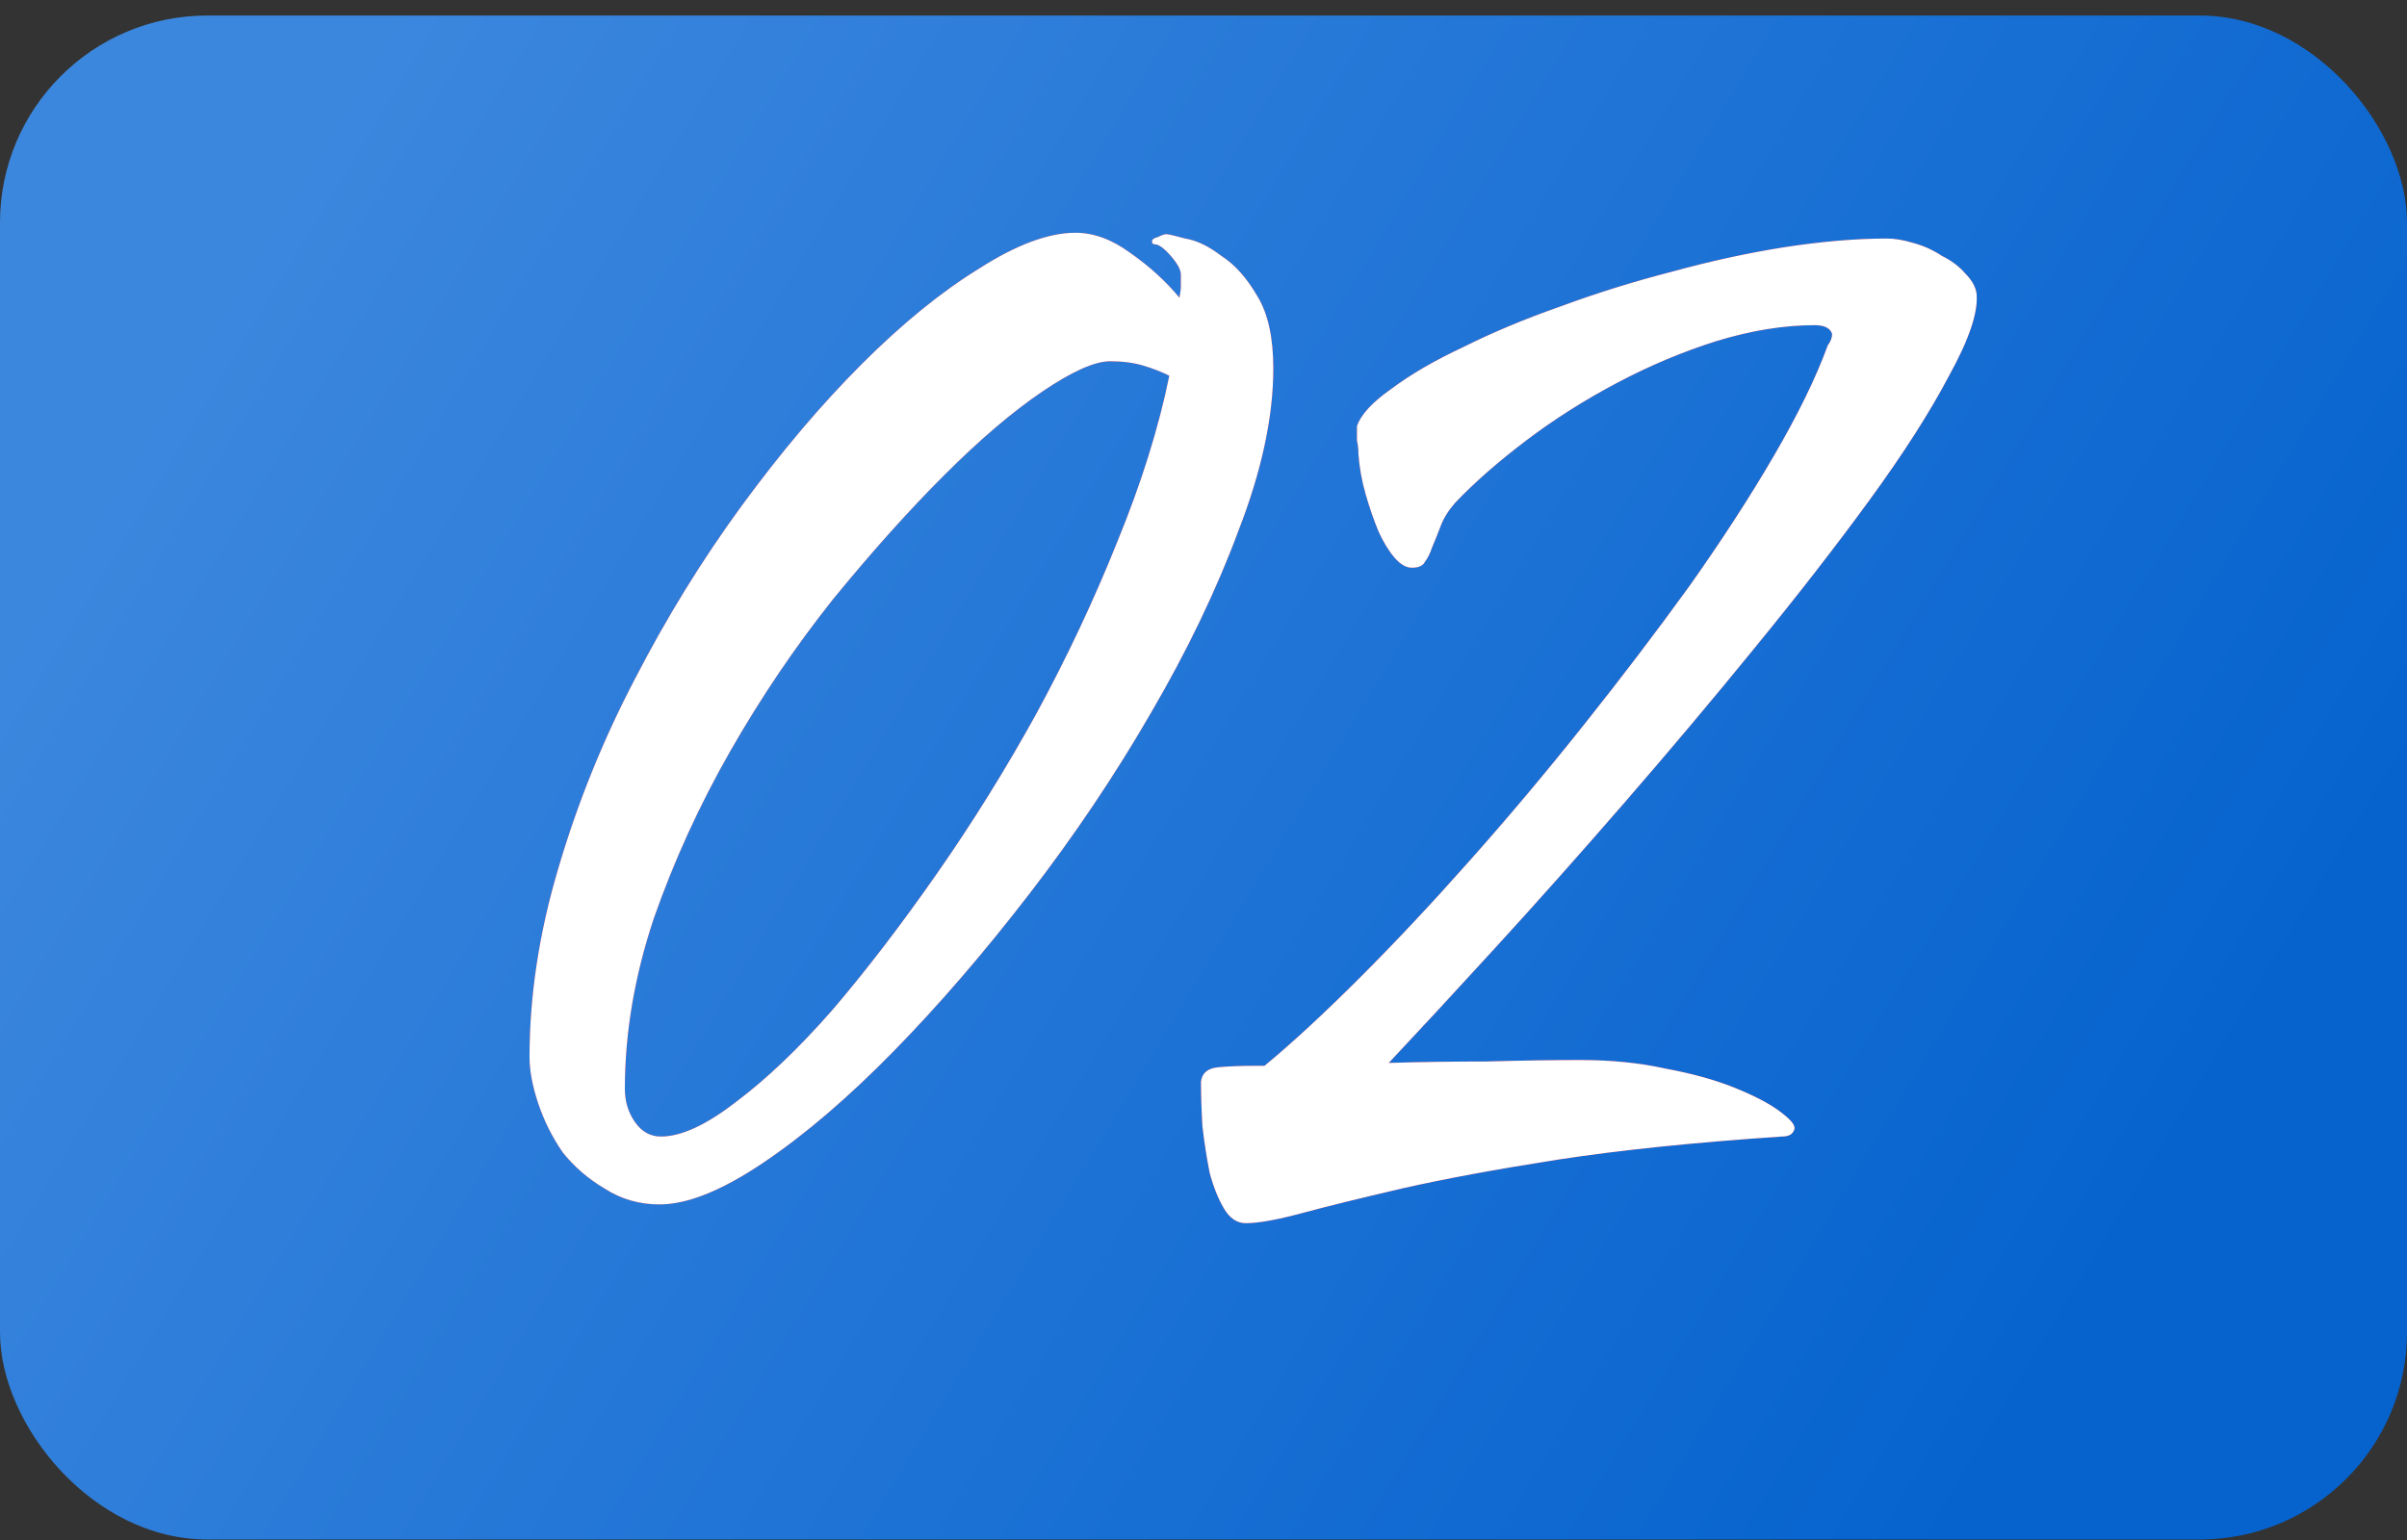
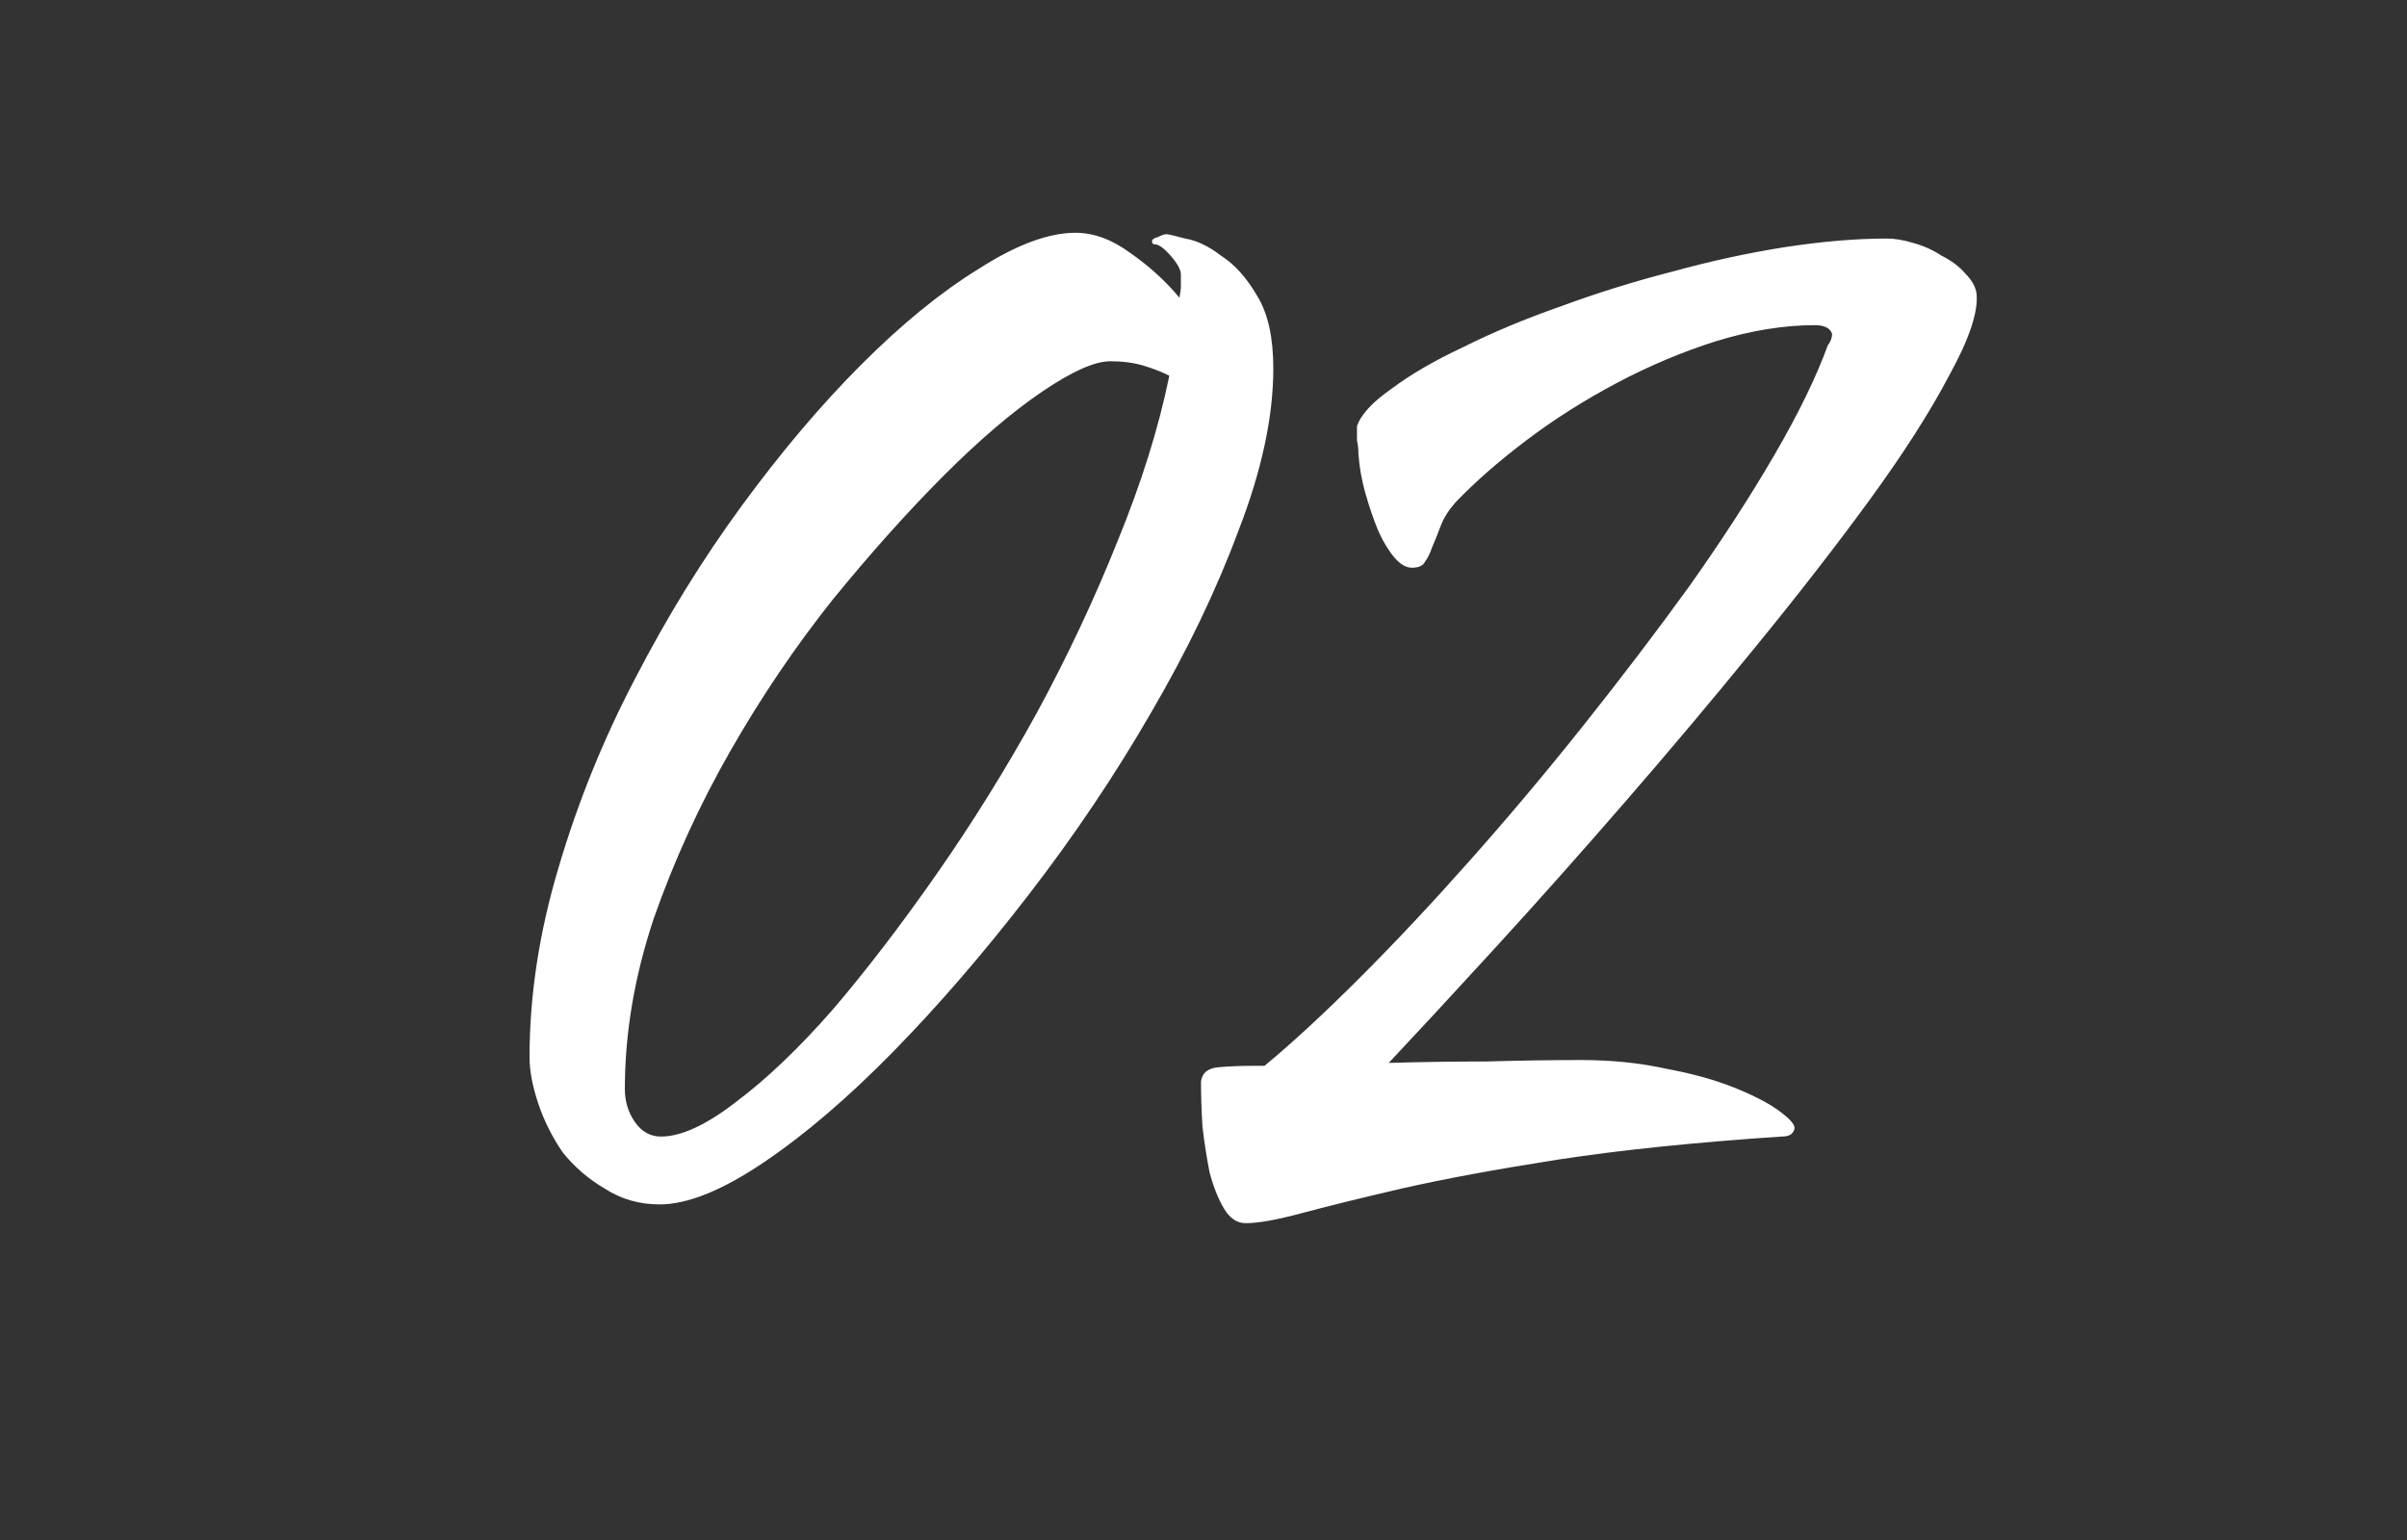
<svg xmlns="http://www.w3.org/2000/svg" width="75" height="48" viewBox="0 0 75 48" fill="none">
  <rect x="0" y="0" width="75" height="48" fill="#333333" stroke="none" />
-   <rect y="0.484" width="75" height="47.5" rx="6.458" fill="url(#paint0_linear_636_587)" />
-   <path d="M33.51 7.255C34.08 7.255 34.65 7.465 35.22 7.885C35.82 8.305 36.33 8.77 36.75 9.28C36.78 9.13 36.795 9.01 36.795 8.92C36.795 8.8 36.795 8.68 36.795 8.56C36.795 8.41 36.69 8.215 36.48 7.975C36.27 7.735 36.105 7.615 35.985 7.615C35.925 7.615 35.895 7.585 35.895 7.525C35.895 7.465 35.955 7.42 36.075 7.39C36.195 7.33 36.285 7.3 36.345 7.3C36.405 7.3 36.6 7.345 36.93 7.435C37.29 7.495 37.665 7.675 38.055 7.975C38.475 8.245 38.85 8.665 39.18 9.235C39.51 9.775 39.675 10.525 39.675 11.485C39.675 12.985 39.315 14.665 38.595 16.525C37.905 18.385 36.99 20.29 35.85 22.24C34.74 24.16 33.48 26.035 32.07 27.865C30.66 29.695 29.25 31.33 27.84 32.77C26.43 34.21 25.08 35.365 23.79 36.235C22.5 37.105 21.42 37.54 20.55 37.54C19.92 37.54 19.35 37.375 18.84 37.045C18.33 36.745 17.895 36.37 17.535 35.92C17.205 35.44 16.95 34.93 16.77 34.39C16.59 33.85 16.5 33.37 16.5 32.95C16.5 31.03 16.8 29.065 17.4 27.055C18 25.015 18.795 23.05 19.785 21.16C20.775 19.24 21.885 17.44 23.115 15.76C24.345 14.08 25.59 12.61 26.85 11.35C28.11 10.09 29.325 9.1 30.495 8.38C31.665 7.63 32.67 7.255 33.51 7.255ZM20.595 35.425C21.225 35.425 22.005 35.065 22.935 34.345C23.895 33.625 24.9 32.665 25.95 31.465C27 30.235 28.08 28.825 29.19 27.235C30.3 25.645 31.335 23.98 32.295 22.24C33.255 20.47 34.095 18.685 34.815 16.885C35.565 15.055 36.105 13.33 36.435 11.71C36.195 11.59 35.925 11.485 35.625 11.395C35.325 11.305 34.98 11.26 34.59 11.26C34.11 11.26 33.405 11.575 32.475 12.205C31.545 12.835 30.525 13.705 29.415 14.815C28.305 15.925 27.15 17.215 25.95 18.685C24.78 20.155 23.715 21.73 22.755 23.41C21.795 25.09 21 26.83 20.37 28.63C19.77 30.43 19.47 32.2 19.47 33.94C19.47 34.33 19.575 34.675 19.785 34.975C19.995 35.275 20.265 35.425 20.595 35.425ZM42.282 13.285C42.401 12.925 42.761 12.535 43.361 12.115C43.962 11.665 44.712 11.23 45.611 10.81C46.511 10.36 47.517 9.94 48.627 9.55C49.767 9.13 50.922 8.77 52.092 8.47C53.291 8.14 54.462 7.885 55.602 7.705C56.772 7.525 57.837 7.435 58.797 7.435C59.036 7.435 59.306 7.48 59.606 7.57C59.937 7.66 60.236 7.795 60.507 7.975C60.806 8.125 61.047 8.305 61.227 8.515C61.437 8.725 61.556 8.935 61.587 9.145C61.647 9.715 61.361 10.57 60.731 11.71C60.132 12.85 59.306 14.14 58.257 15.58C57.206 17.02 56.007 18.565 54.657 20.215C53.337 21.835 51.986 23.44 50.606 25.03C49.227 26.62 47.892 28.12 46.602 29.53C45.312 30.94 44.202 32.14 43.272 33.13C44.261 33.1 45.282 33.085 46.331 33.085C47.382 33.055 48.356 33.04 49.257 33.04C50.217 33.04 51.102 33.13 51.911 33.31C52.721 33.46 53.426 33.655 54.026 33.895C54.627 34.135 55.092 34.375 55.422 34.615C55.752 34.855 55.916 35.035 55.916 35.155C55.916 35.215 55.886 35.275 55.827 35.335C55.767 35.395 55.661 35.425 55.511 35.425C52.812 35.605 50.486 35.845 48.536 36.145C46.617 36.445 44.996 36.745 43.676 37.045C42.386 37.345 41.352 37.6 40.572 37.81C39.791 38.02 39.206 38.125 38.816 38.125C38.547 38.125 38.322 37.975 38.142 37.675C37.962 37.375 37.812 37 37.691 36.55C37.602 36.1 37.526 35.62 37.467 35.11C37.437 34.6 37.422 34.135 37.422 33.715C37.452 33.445 37.632 33.295 37.962 33.265C38.291 33.235 38.666 33.22 39.087 33.22H39.401C40.272 32.5 41.261 31.585 42.371 30.475C43.481 29.365 44.621 28.15 45.791 26.83C46.992 25.48 48.176 24.07 49.346 22.6C50.517 21.13 51.611 19.69 52.632 18.28C53.651 16.84 54.536 15.475 55.286 14.185C56.036 12.895 56.592 11.755 56.952 10.765C57.041 10.645 57.087 10.525 57.087 10.405C57.026 10.225 56.846 10.135 56.547 10.135C55.587 10.135 54.566 10.3 53.486 10.63C52.437 10.96 51.401 11.395 50.382 11.935C49.361 12.475 48.416 13.075 47.547 13.735C46.676 14.395 45.941 15.04 45.342 15.67C45.132 15.91 44.981 16.15 44.892 16.39C44.801 16.63 44.712 16.855 44.621 17.065C44.562 17.245 44.486 17.395 44.397 17.515C44.337 17.635 44.202 17.695 43.992 17.695C43.812 17.695 43.632 17.59 43.452 17.38C43.272 17.17 43.106 16.9 42.956 16.57C42.806 16.21 42.672 15.82 42.551 15.4C42.431 14.98 42.356 14.56 42.327 14.14C42.327 13.99 42.312 13.855 42.282 13.735C42.282 13.585 42.282 13.435 42.282 13.285Z" fill="#D01D3B" />
  <path d="M33.51 7.255C34.08 7.255 34.65 7.465 35.22 7.885C35.82 8.305 36.33 8.77 36.75 9.28C36.78 9.13 36.795 9.01 36.795 8.92C36.795 8.8 36.795 8.68 36.795 8.56C36.795 8.41 36.69 8.215 36.48 7.975C36.27 7.735 36.105 7.615 35.985 7.615C35.925 7.615 35.895 7.585 35.895 7.525C35.895 7.465 35.955 7.42 36.075 7.39C36.195 7.33 36.285 7.3 36.345 7.3C36.405 7.3 36.6 7.345 36.93 7.435C37.29 7.495 37.665 7.675 38.055 7.975C38.475 8.245 38.85 8.665 39.18 9.235C39.51 9.775 39.675 10.525 39.675 11.485C39.675 12.985 39.315 14.665 38.595 16.525C37.905 18.385 36.99 20.29 35.85 22.24C34.74 24.16 33.48 26.035 32.07 27.865C30.66 29.695 29.25 31.33 27.84 32.77C26.43 34.21 25.08 35.365 23.79 36.235C22.5 37.105 21.42 37.54 20.55 37.54C19.92 37.54 19.35 37.375 18.84 37.045C18.33 36.745 17.895 36.37 17.535 35.92C17.205 35.44 16.95 34.93 16.77 34.39C16.59 33.85 16.5 33.37 16.5 32.95C16.5 31.03 16.8 29.065 17.4 27.055C18 25.015 18.795 23.05 19.785 21.16C20.775 19.24 21.885 17.44 23.115 15.76C24.345 14.08 25.59 12.61 26.85 11.35C28.11 10.09 29.325 9.1 30.495 8.38C31.665 7.63 32.67 7.255 33.51 7.255ZM20.595 35.425C21.225 35.425 22.005 35.065 22.935 34.345C23.895 33.625 24.9 32.665 25.95 31.465C27 30.235 28.08 28.825 29.19 27.235C30.3 25.645 31.335 23.98 32.295 22.24C33.255 20.47 34.095 18.685 34.815 16.885C35.565 15.055 36.105 13.33 36.435 11.71C36.195 11.59 35.925 11.485 35.625 11.395C35.325 11.305 34.98 11.26 34.59 11.26C34.11 11.26 33.405 11.575 32.475 12.205C31.545 12.835 30.525 13.705 29.415 14.815C28.305 15.925 27.15 17.215 25.95 18.685C24.78 20.155 23.715 21.73 22.755 23.41C21.795 25.09 21 26.83 20.37 28.63C19.77 30.43 19.47 32.2 19.47 33.94C19.47 34.33 19.575 34.675 19.785 34.975C19.995 35.275 20.265 35.425 20.595 35.425ZM42.282 13.285C42.401 12.925 42.761 12.535 43.361 12.115C43.962 11.665 44.712 11.23 45.611 10.81C46.511 10.36 47.517 9.94 48.627 9.55C49.767 9.13 50.922 8.77 52.092 8.47C53.291 8.14 54.462 7.885 55.602 7.705C56.772 7.525 57.837 7.435 58.797 7.435C59.036 7.435 59.306 7.48 59.606 7.57C59.937 7.66 60.236 7.795 60.507 7.975C60.806 8.125 61.047 8.305 61.227 8.515C61.437 8.725 61.556 8.935 61.587 9.145C61.647 9.715 61.361 10.57 60.731 11.71C60.132 12.85 59.306 14.14 58.257 15.58C57.206 17.02 56.007 18.565 54.657 20.215C53.337 21.835 51.986 23.44 50.606 25.03C49.227 26.62 47.892 28.12 46.602 29.53C45.312 30.94 44.202 32.14 43.272 33.13C44.261 33.1 45.282 33.085 46.331 33.085C47.382 33.055 48.356 33.04 49.257 33.04C50.217 33.04 51.102 33.13 51.911 33.31C52.721 33.46 53.426 33.655 54.026 33.895C54.627 34.135 55.092 34.375 55.422 34.615C55.752 34.855 55.916 35.035 55.916 35.155C55.916 35.215 55.886 35.275 55.827 35.335C55.767 35.395 55.661 35.425 55.511 35.425C52.812 35.605 50.486 35.845 48.536 36.145C46.617 36.445 44.996 36.745 43.676 37.045C42.386 37.345 41.352 37.6 40.572 37.81C39.791 38.02 39.206 38.125 38.816 38.125C38.547 38.125 38.322 37.975 38.142 37.675C37.962 37.375 37.812 37 37.691 36.55C37.602 36.1 37.526 35.62 37.467 35.11C37.437 34.6 37.422 34.135 37.422 33.715C37.452 33.445 37.632 33.295 37.962 33.265C38.291 33.235 38.666 33.22 39.087 33.22H39.401C40.272 32.5 41.261 31.585 42.371 30.475C43.481 29.365 44.621 28.15 45.791 26.83C46.992 25.48 48.176 24.07 49.346 22.6C50.517 21.13 51.611 19.69 52.632 18.28C53.651 16.84 54.536 15.475 55.286 14.185C56.036 12.895 56.592 11.755 56.952 10.765C57.041 10.645 57.087 10.525 57.087 10.405C57.026 10.225 56.846 10.135 56.547 10.135C55.587 10.135 54.566 10.3 53.486 10.63C52.437 10.96 51.401 11.395 50.382 11.935C49.361 12.475 48.416 13.075 47.547 13.735C46.676 14.395 45.941 15.04 45.342 15.67C45.132 15.91 44.981 16.15 44.892 16.39C44.801 16.63 44.712 16.855 44.621 17.065C44.562 17.245 44.486 17.395 44.397 17.515C44.337 17.635 44.202 17.695 43.992 17.695C43.812 17.695 43.632 17.59 43.452 17.38C43.272 17.17 43.106 16.9 42.956 16.57C42.806 16.21 42.672 15.82 42.551 15.4C42.431 14.98 42.356 14.56 42.327 14.14C42.327 13.99 42.312 13.855 42.282 13.735C42.282 13.585 42.282 13.435 42.282 13.285Z" fill="white" />
  <defs>
    <linearGradient id="paint0_linear_636_587" x1="11.562" y1="0.484" x2="68.541" y2="34.866" gradientUnits="userSpaceOnUse">
      <stop stop-color="#3C87DE" />
      <stop offset="1" stop-color="#0663CE" />
    </linearGradient>
  </defs>
</svg>